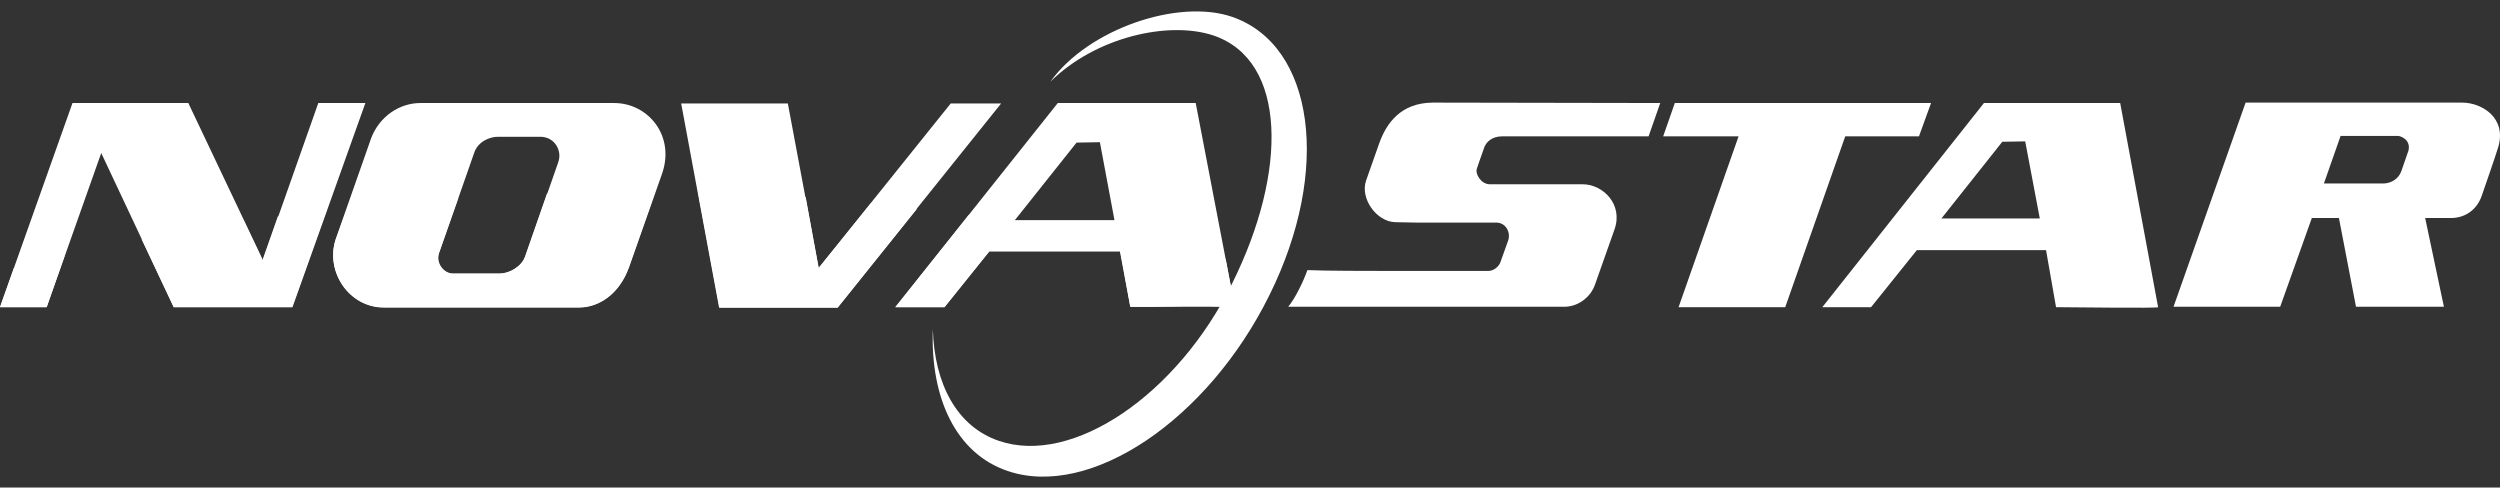
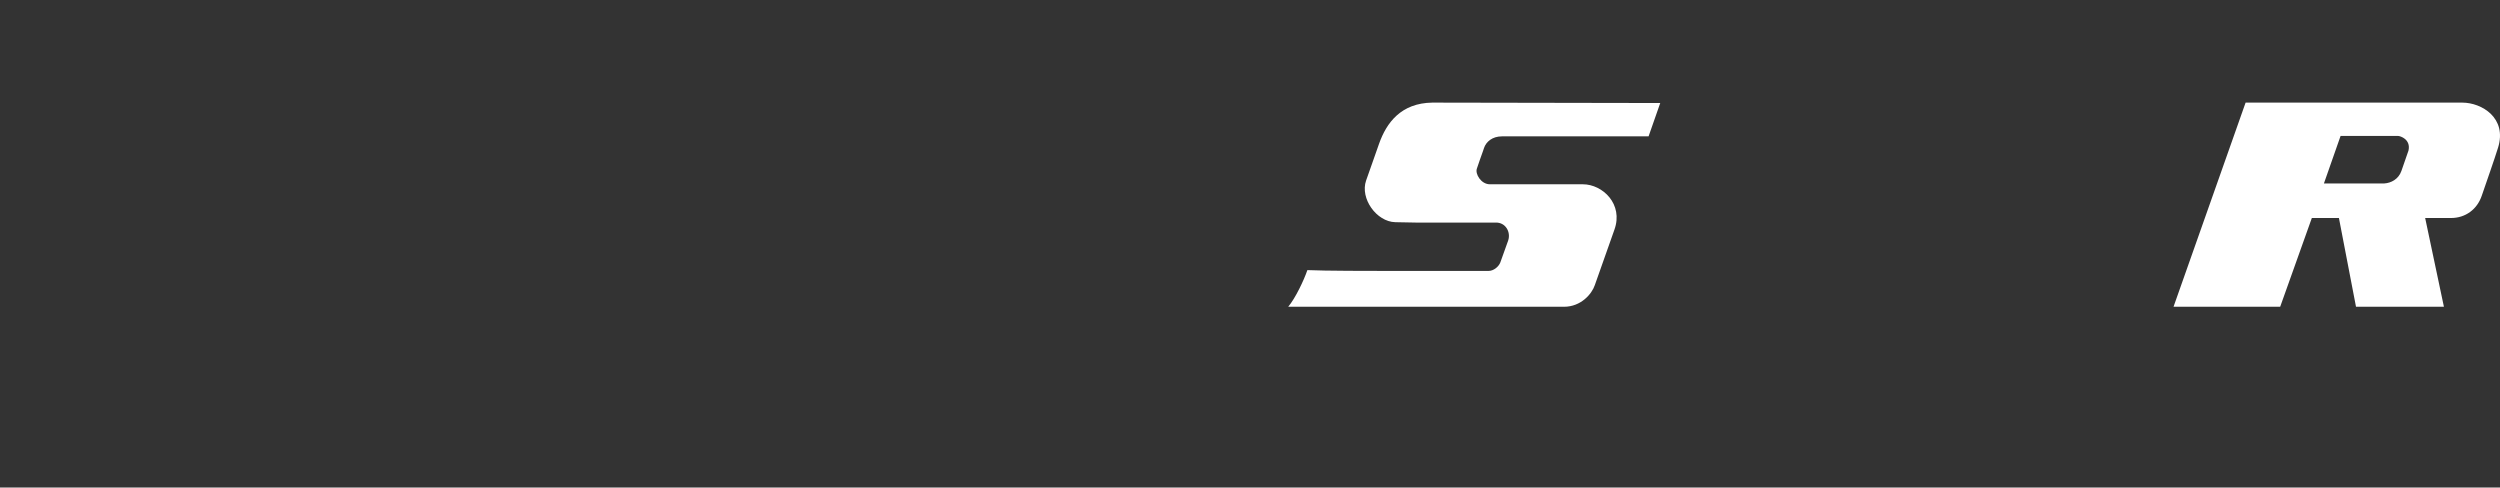
<svg xmlns="http://www.w3.org/2000/svg" width="200" height="39" viewBox="0 0 200 39" fill="none">
  <rect x="0" y="0" width="200" height="39" fill="#333333" stroke="none" />
-   <path fill-rule="evenodd" clip-rule="evenodd" d="M133.986 8.242H154.484L153.517 10.909H147.618L142.818 24.574H134.286L139.085 10.909H133.053L133.986 8.242Z" fill="white" />
  <path fill-rule="evenodd" clip-rule="evenodd" d="M187.114 17.441H184.947L182.414 24.541H173.882L179.648 8.209H196.979C198.546 8.209 200.579 9.442 199.846 11.809C199.546 12.775 198.979 14.375 198.546 15.642C198.179 16.741 197.246 17.441 196.079 17.441H194.013L195.513 24.541H188.48L187.114 17.441ZM185.914 14.675H190.747C191.28 14.642 191.88 14.342 192.113 13.675L192.68 12.042C192.88 11.142 192.013 10.875 191.847 10.875H187.247L185.914 14.675Z" fill="white" />
-   <path fill-rule="evenodd" clip-rule="evenodd" d="M169.615 8.242L172.649 24.574C172.682 24.674 165.349 24.574 164.483 24.574L163.683 20.008H153.351L149.684 24.574H145.785L158.717 8.242H169.615ZM163.183 17.475L162.016 11.309L160.183 11.342L155.317 17.475H163.183Z" fill="white" />
  <path fill-rule="evenodd" clip-rule="evenodd" d="M132.819 8.242L131.886 10.909H120.154C119.387 10.909 118.887 11.342 118.721 11.842L118.654 12.042C118.587 12.209 118.187 13.375 118.154 13.475C117.987 13.908 118.487 14.742 119.187 14.742H126.62C128.22 14.742 129.886 16.341 129.153 18.375L127.586 22.808C127.353 23.507 126.487 24.541 125.12 24.541H103.056C103.622 23.874 104.322 22.407 104.589 21.608C105.955 21.674 109.855 21.674 110.888 21.674H118.121H119.087C119.487 21.674 119.887 21.341 120.021 21.008L120.654 19.241C120.887 18.541 120.421 17.775 119.654 17.808H113.388L111.621 17.775C110.122 17.741 108.788 15.875 109.288 14.442C109.322 14.308 109.655 13.442 109.688 13.309L110.322 11.509C110.921 9.809 112.088 8.242 114.588 8.209L132.819 8.242Z" fill="white" />
-   <path fill-rule="evenodd" clip-rule="evenodd" d="M95.657 8.242L98.79 24.574C95.957 24.441 93.257 24.574 90.424 24.541L89.624 20.108H79.158L75.559 24.574H71.626L84.624 8.242H95.657ZM15.065 8.242L21.031 20.808L25.464 8.242H29.23L23.398 24.574H13.899L8.099 12.242L3.733 24.574H0L5.799 8.242H15.065ZM33.63 8.242H49.128C51.861 8.242 54.028 10.875 52.961 13.908L50.328 21.374C49.562 23.507 47.928 24.574 46.362 24.574H30.697C27.93 24.574 25.997 21.707 26.864 19.108L29.697 11.042C30.363 9.309 31.963 8.242 33.63 8.242ZM37.929 12.242L35.13 20.241C34.863 21.041 35.496 21.874 36.23 21.874H39.996C40.729 21.874 41.729 21.341 42.029 20.508L44.662 12.975C44.995 12.042 44.362 10.942 43.229 10.942H39.829C39.196 10.942 38.229 11.309 37.929 12.242ZM65.493 21.441L76.059 8.276H80.092L66.993 24.607H57.527L54.494 8.276H63.027L65.493 21.441ZM89.157 17.608L87.991 11.375L86.124 11.409L81.192 17.608H89.157Z" fill="white" />
-   <path fill-rule="evenodd" clip-rule="evenodd" d="M98.056 20.74L98.79 24.573C95.957 24.44 93.257 24.573 90.424 24.54L89.591 20.107H79.125L75.559 24.573H71.626L77.492 17.207C83.358 18.041 90.191 19.174 98.056 20.74ZM1.1 21.474C2.466 21.107 3.8 20.774 5.166 20.474L3.733 24.573H0L1.1 21.474ZM11.332 19.14C14.065 18.607 16.798 18.141 19.531 17.707L20.998 20.807L22.231 17.307C23.531 17.141 24.831 16.974 26.131 16.808L23.364 24.573H13.899L11.332 19.14ZM27.797 16.641C30.763 16.308 33.73 16.041 36.663 15.841L35.096 20.274C34.83 21.074 35.463 21.907 36.196 21.907H39.962C40.696 21.907 41.696 21.374 41.996 20.54L43.762 15.474C46.662 15.374 49.562 15.308 52.428 15.308L50.295 21.407C49.528 23.54 47.895 24.607 46.328 24.607H30.697C27.93 24.607 25.997 21.74 26.864 19.14L27.797 16.641ZM55.828 15.308C58.161 15.341 61.027 15.474 64.46 15.774L65.493 21.44L69.659 16.274C70.826 16.407 72.059 16.541 73.359 16.707L67.026 24.607H57.561L55.828 15.308Z" fill="white" />
-   <path fill-rule="evenodd" clip-rule="evenodd" d="M98.556 1.343C94.257 -0.124 87.058 2.309 84.025 6.542C87.657 2.943 93.524 1.643 97.09 2.843C102.956 4.842 103.023 13.708 98.59 22.641C94.19 31.606 85.791 37.272 79.925 35.273C76.559 34.139 74.759 30.74 74.626 26.34C74.426 31.873 76.492 36.273 80.592 37.672C87.191 39.939 96.623 33.606 101.556 23.607C106.522 13.608 105.156 3.609 98.556 1.343Z" fill="white" />
</svg>